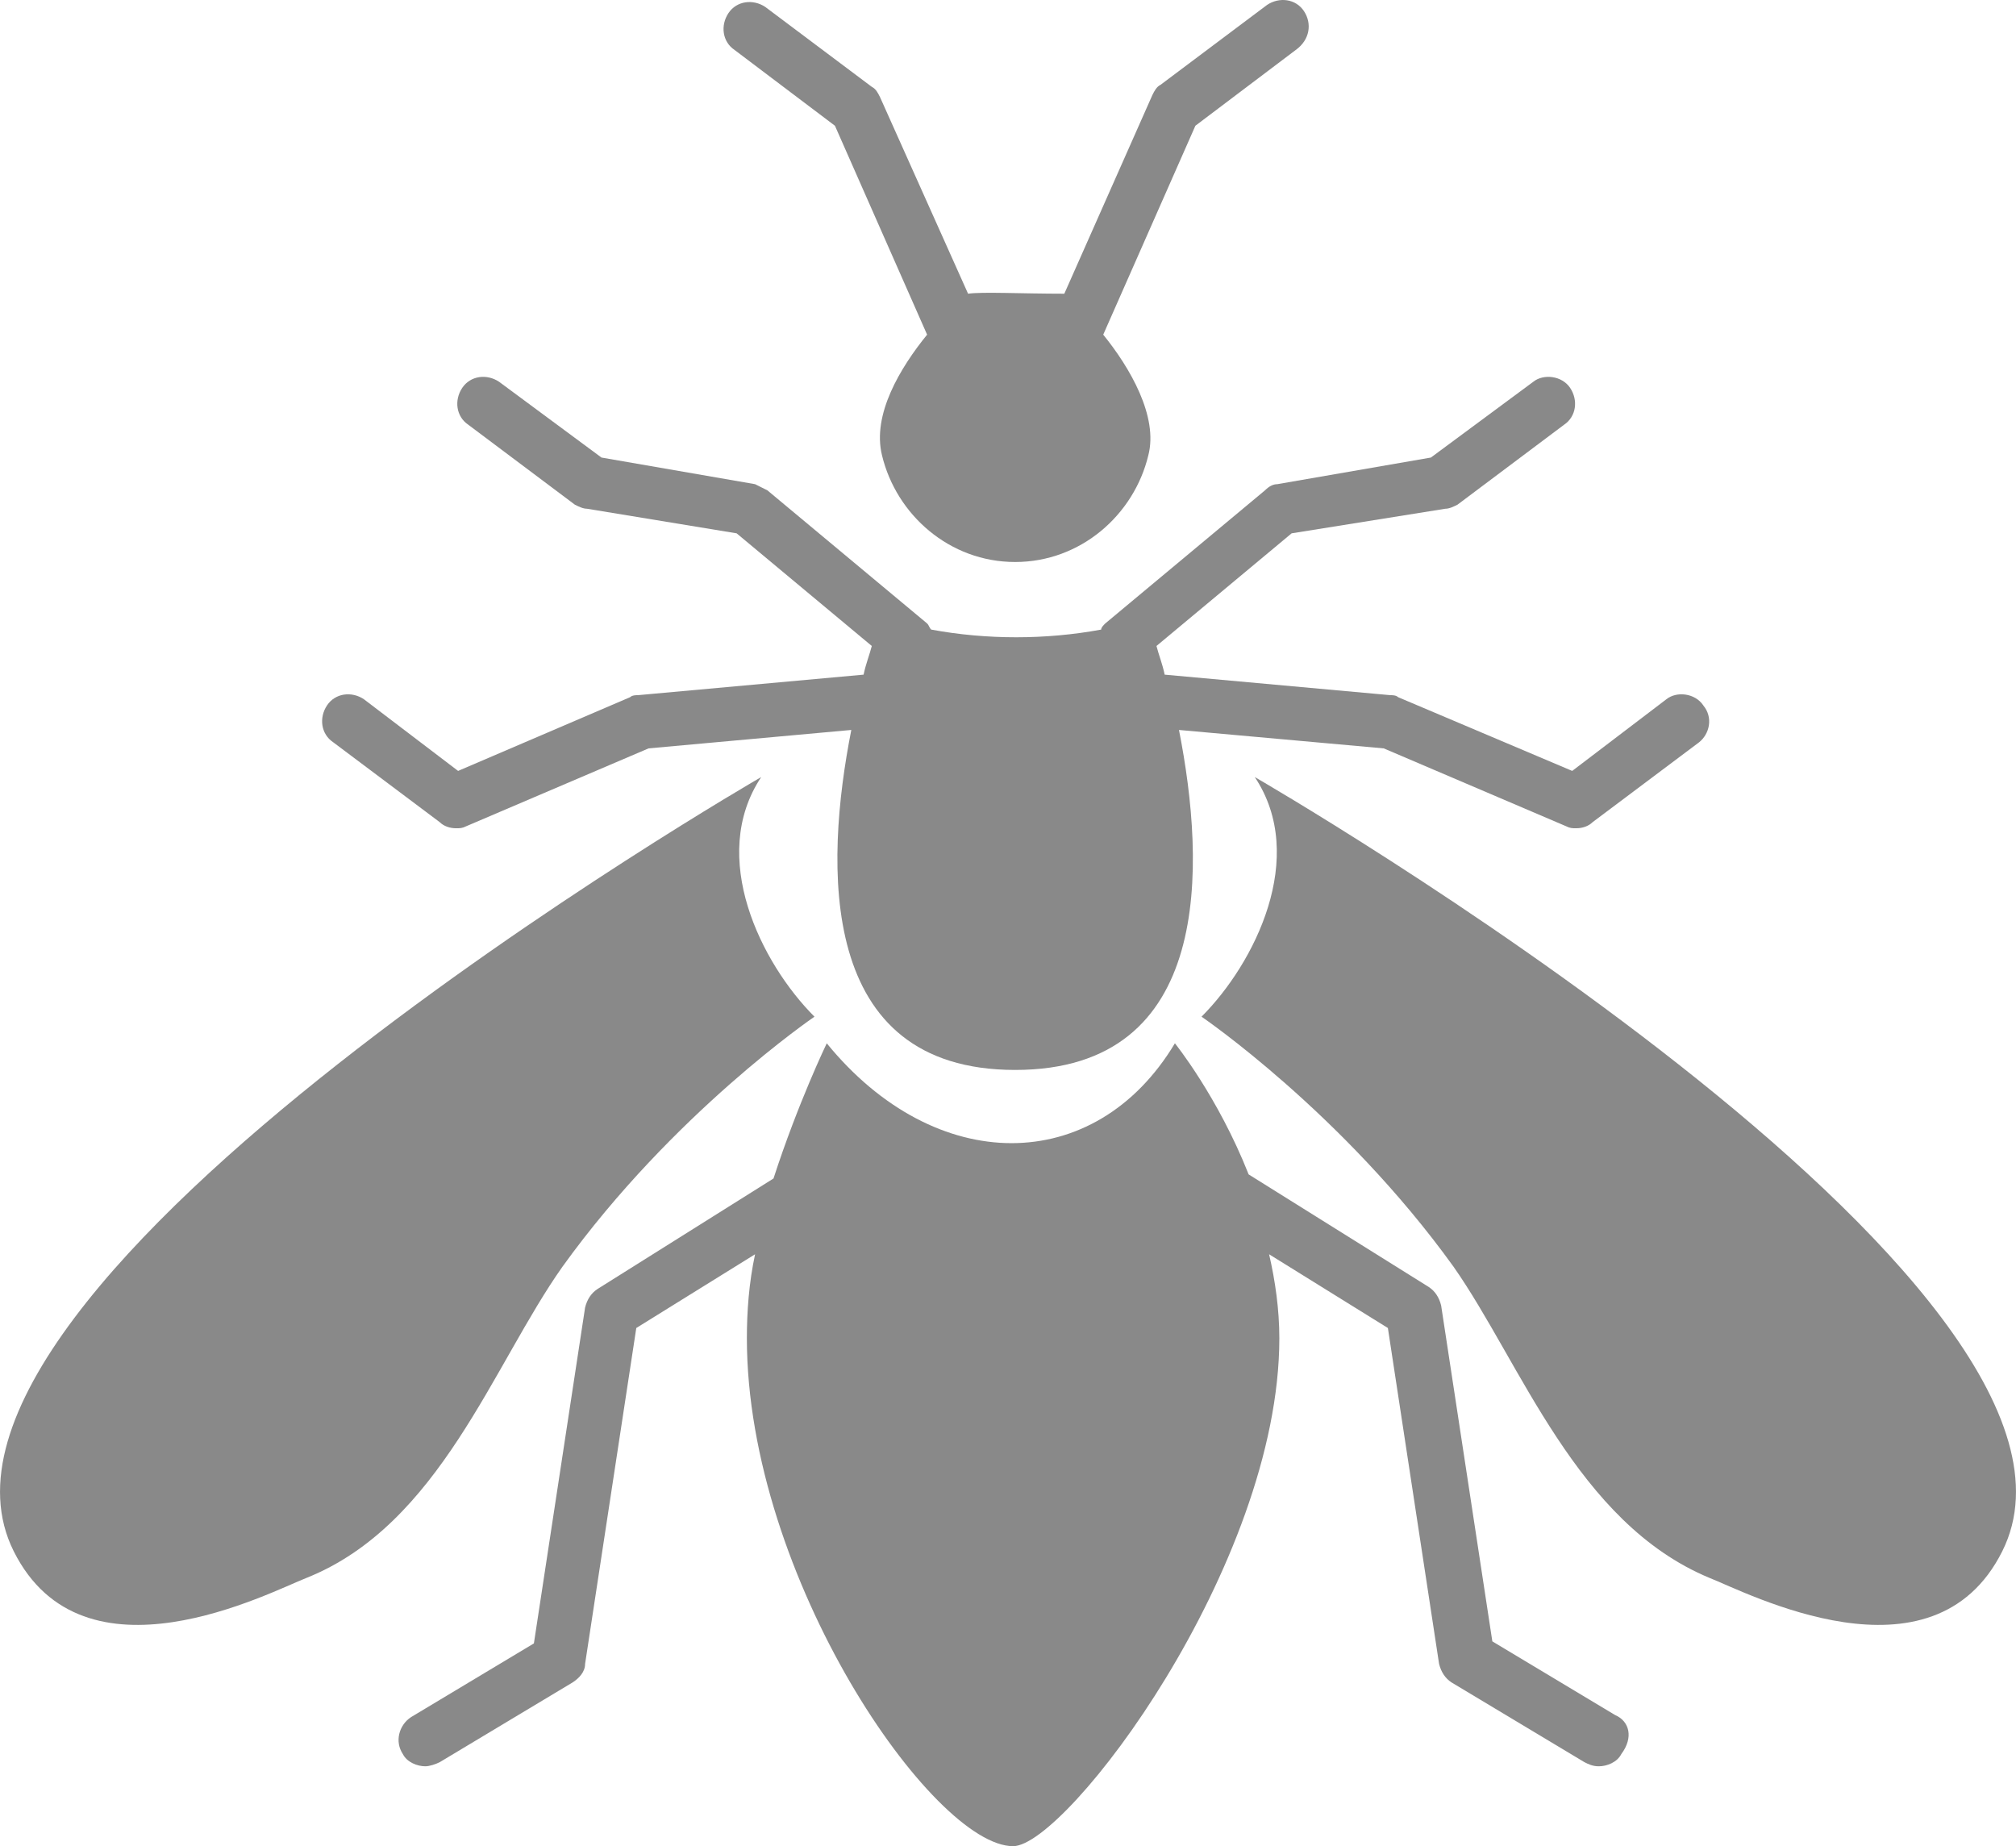
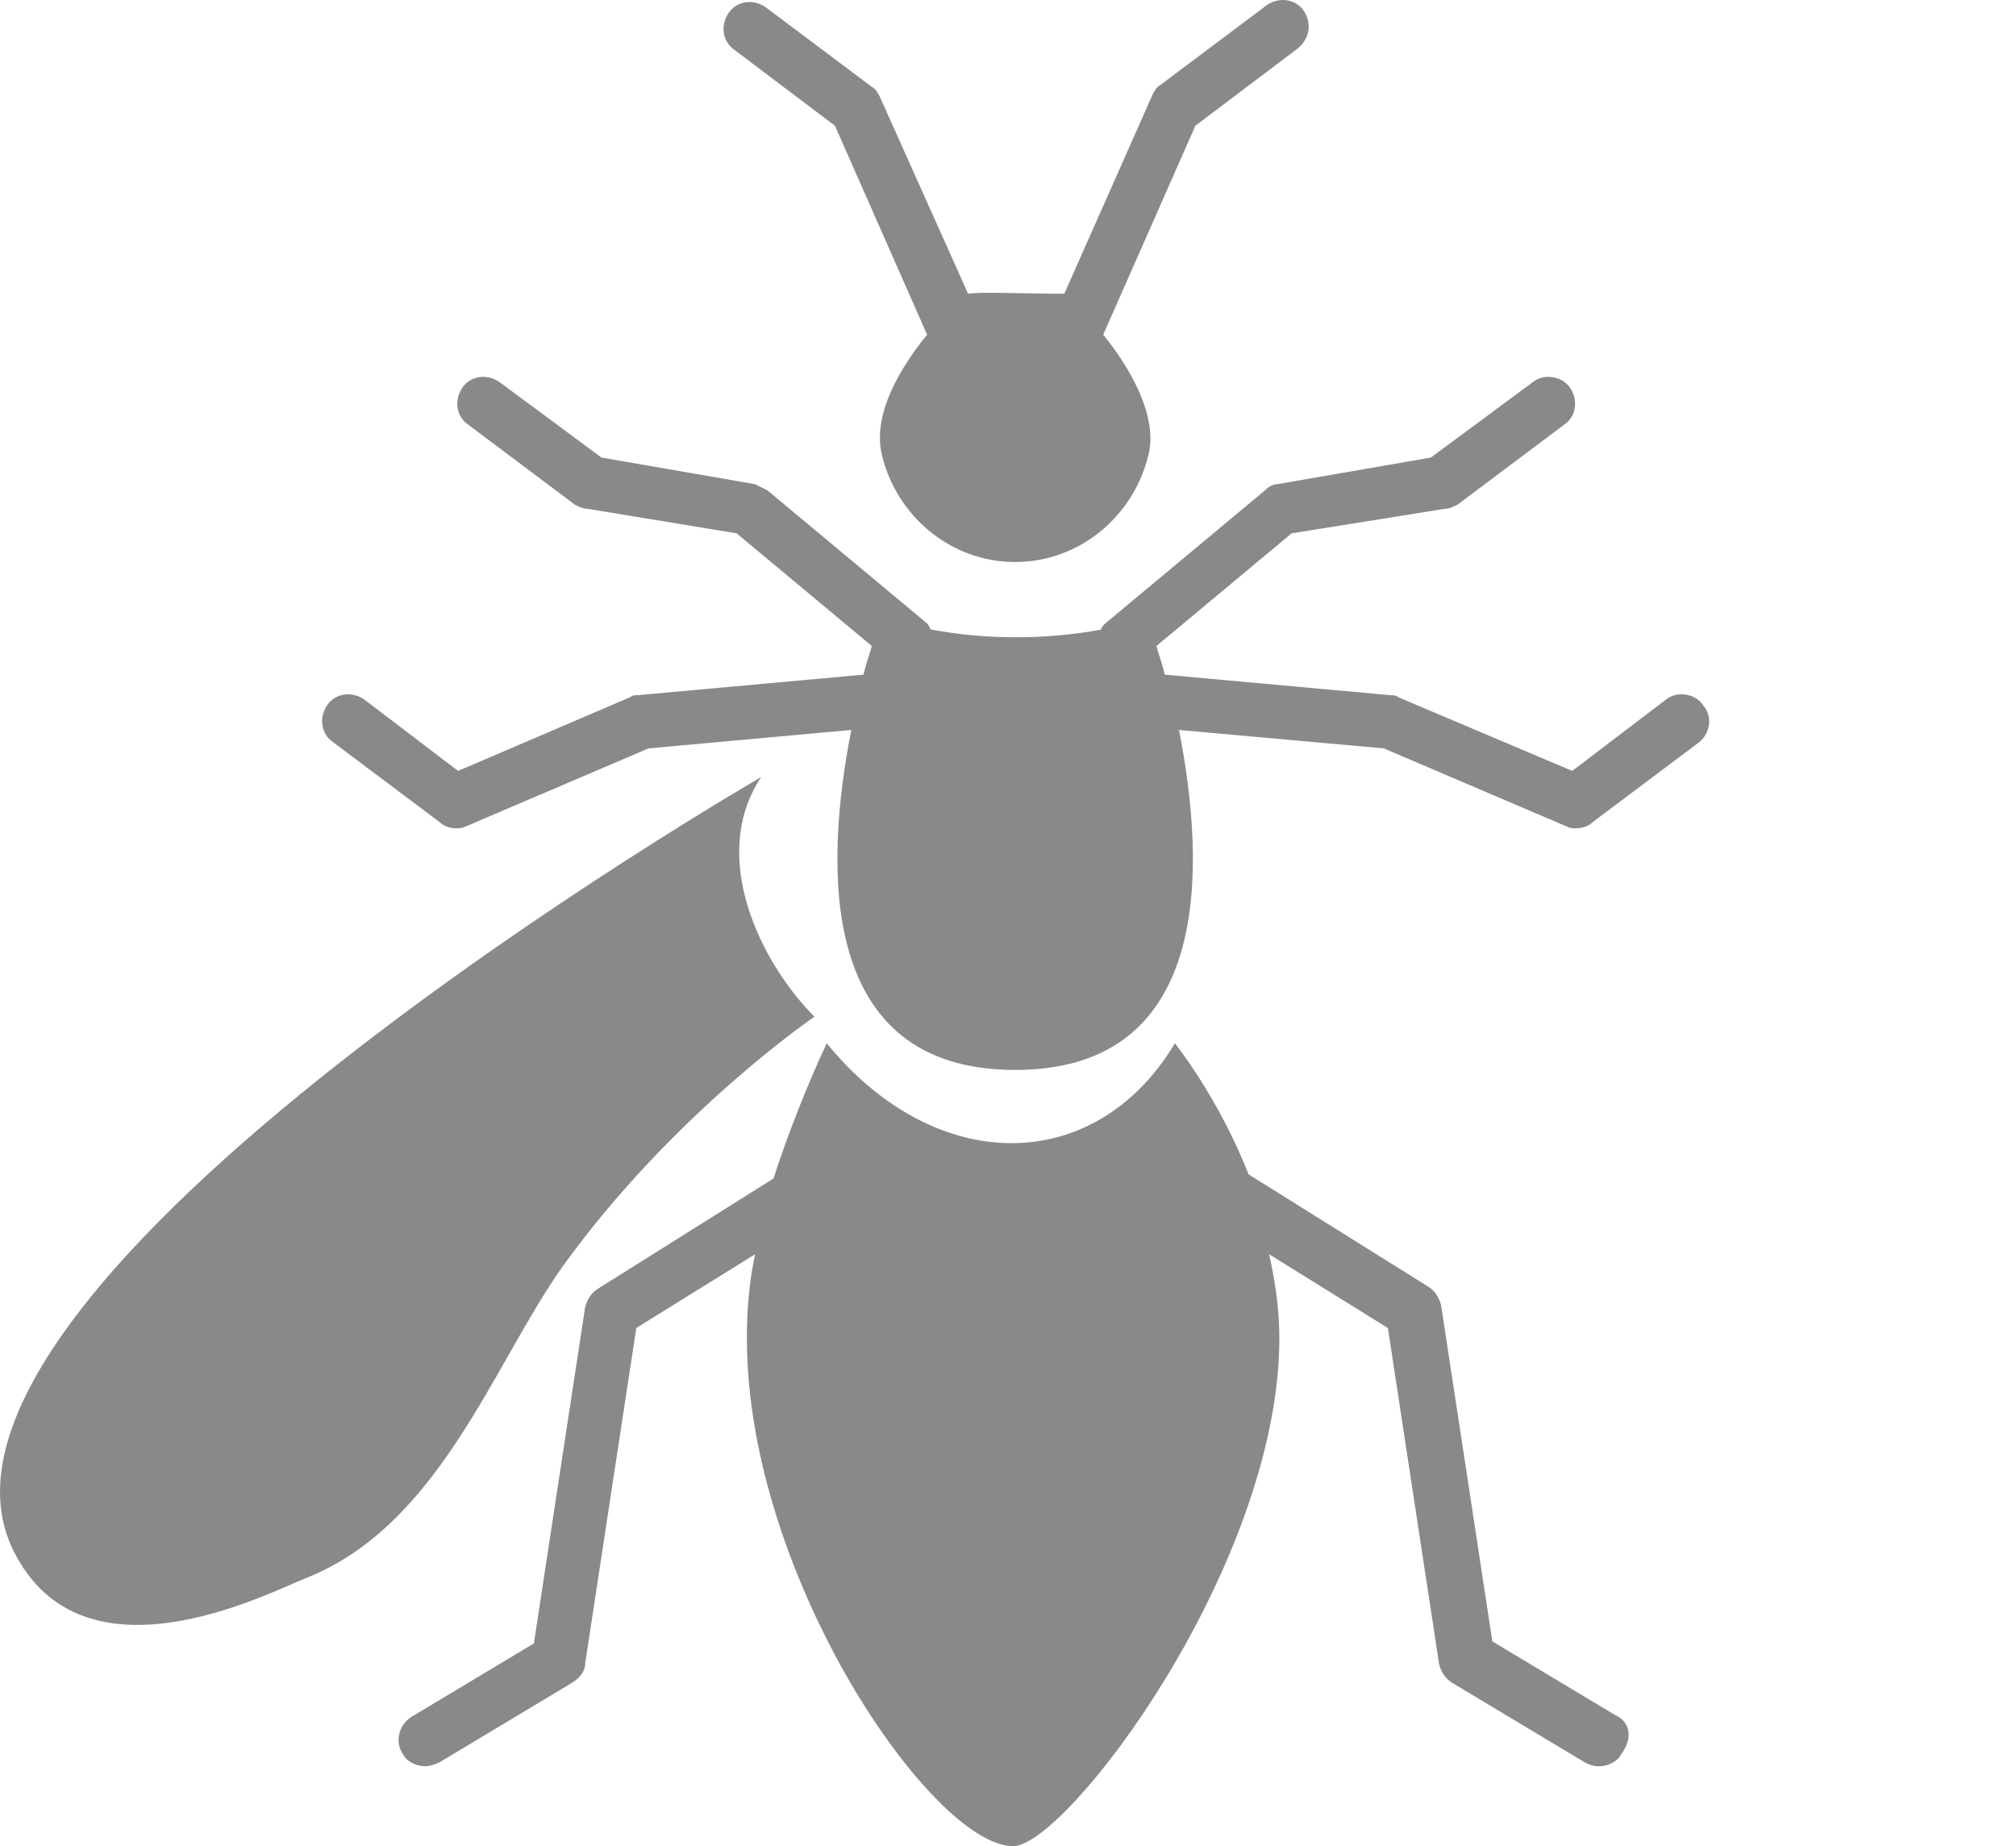
<svg xmlns="http://www.w3.org/2000/svg" id="Layer_2" data-name="Layer 2" viewBox="0 0 98.44 90.14">
  <defs>
    <style> .cls-1 { stroke-width: 0px; } </style>
  </defs>
  <g id="Layer_1-2" data-name="Layer 1">
-     <path class="cls-1" d="M58.67,49.64c2.6-2.6,5.2-7.8,2.6-11.7,0,0,43,24.8,36.5,37.8-3.4,6.8-12.5,2-14.3,1.3-6.5-2.7-9.2-10.5-12.5-15.2-5.4-7.5-12.3-12.2-12.3-12.2Z" fill="#898989" />
    <path class="cls-1" d="M39.77,49.64c-2.6-2.6-5.2-7.8-2.6-11.7,0,0-43,24.8-36.5,37.8,3.4,6.8,12.5,2,14.3,1.3,6.5-2.6,9.1-10.4,12.5-15.2,5.4-7.5,12.3-12.2,12.3-12.2Z" fill="#898989" />
    <path class="cls-1" d="M78.87,83.74l-6-3.6-2.5-16.4c-.1-.4-.3-.7-.6-.9l-8.8-5.5c-1.5-3.8-3.6-6.4-3.6-6.4-3.9,6.5-11.7,6.5-17,0,0,0-1.4,2.9-2.6,6.6l-8.6,5.4c-.3.2-.5.5-.6.9l-2.5,16.4-6,3.6c-.6.4-.8,1.2-.4,1.8.2.4.7.6,1.1.6.2,0,.5-.1.7-.2l6.5-3.9c.3-.2.6-.5.6-.9l2.5-16.4,5.8-3.6c-.3,1.4-.4,2.8-.4,4.1,0,11.7,9.1,24.8,13,24.8,2.6,0,13-13.7,13-24.8,0-1.4-.2-2.8-.5-4.1l5.8,3.6,2.5,16.4c.1.4.3.7.6.9l6.5,3.9c.2.1.4.2.7.2.4,0,.9-.2,1.1-.6.6-.8.4-1.6-.3-1.9Z" fill="#898989" />
    <path class="cls-1" d="M83.17,34.44c-.4-.6-1.3-.7-1.8-.3l-4.6,3.5-8.5-3.6c-.1-.1-.3-.1-.4-.1l-11-1c-.1-.5-.3-1-.4-1.4l6.6-5.5,7.5-1.2c.2,0,.4-.1.6-.2l5.2-3.9c.6-.4.7-1.2.3-1.8-.4-.6-1.3-.7-1.8-.3l-5,3.7-7.5,1.3c-.2,0-.4.1-.6.3l-7.8,6.5c-.1.1-.2.2-.2.3-2.7.5-5.6.5-8.3,0-.1-.1-.1-.2-.2-.3l-7.8-6.5-.6-.3-7.5-1.3-5-3.7c-.6-.4-1.4-.3-1.8.3-.4.6-.3,1.4.3,1.8l5.2,3.9c.2.1.4.2.6.2l7.3,1.2,6.6,5.5c-.1.4-.3.9-.4,1.4l-11,1c-.1,0-.3,0-.4.1l-8.4,3.6-4.6-3.5c-.6-.4-1.4-.3-1.8.3s-.3,1.4.3,1.8l5.2,3.9c.2.2.5.3.8.3.2,0,.3,0,.5-.1l8.9-3.8,9.9-.9c-1.3,6.6-1.7,16.6,8,16.6s9.3-10,8-16.6l10,.9,8.9,3.8c.2.1.3.1.5.1.3,0,.6-.1.8-.3l5.2-3.9c.5-.4.7-1.2.2-1.8Z" fill="#898989" />
    <path class="cls-1" d="M63.67.54c-.4-.6-1.2-.7-1.8-.3l-5.2,3.9c-.2.1-.3.3-.4.5l-4.3,9.7c-2.1,0-4-.1-4.7,0l-4.3-9.6c-.1-.2-.2-.4-.4-.5l-5.2-3.9c-.6-.4-1.4-.3-1.8.3-.4.6-.3,1.4.3,1.8l4.9,3.7,4.5,10.2c-1.3,1.6-2.7,3.9-2.2,5.9.7,2.9,3.3,5.2,6.5,5.2s5.8-2.3,6.5-5.2c.5-1.9-.9-4.3-2.2-5.9l4.5-10.2,4.9-3.7c.7-.5.8-1.3.4-1.9Z" fill="#898989" />
  </g>
</svg>